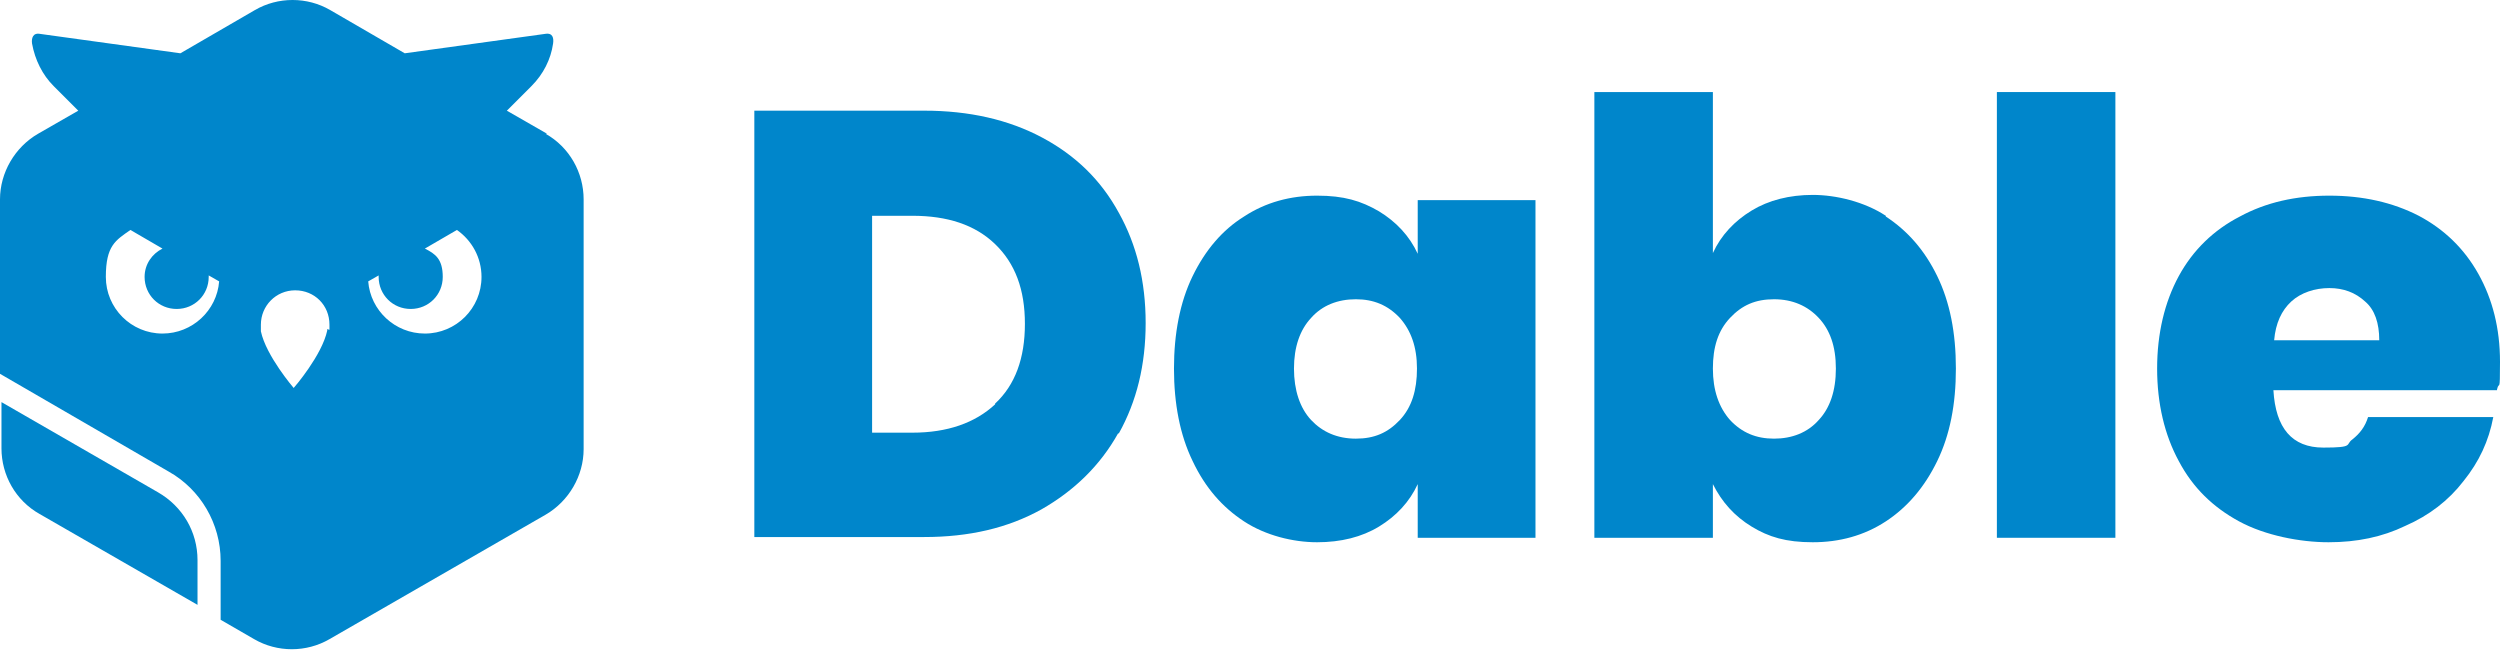
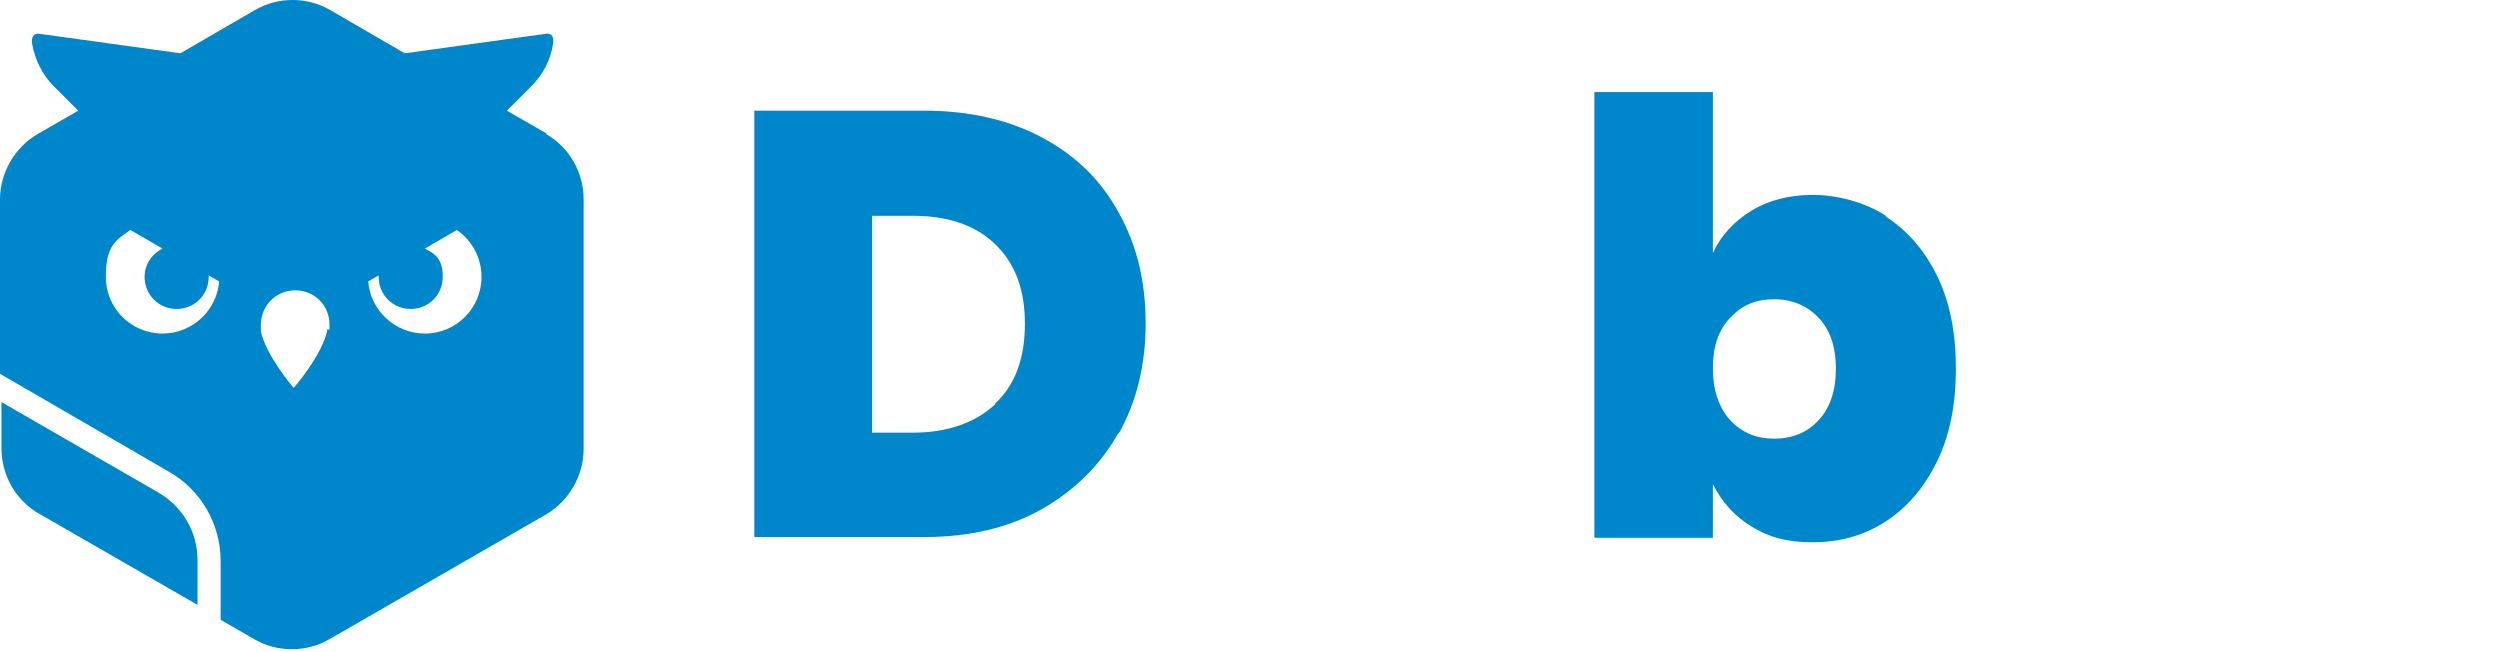
<svg xmlns="http://www.w3.org/2000/svg" width="161" height="42" viewBox="0 0 161 42" fill="none">
  <path d="M2.544 33.097L12.72 38.953V36.073C12.72 34.249 11.76 32.617 10.176 31.705L0.095 25.896V28.873C0.095 30.601 1.008 32.233 2.544 33.097Z" fill="#0086CB" />
  <path d="M35.234 8.616L32.642 7.128L34.226 5.544C34.994 4.776 35.474 3.816 35.618 2.808C35.666 2.472 35.618 2.088 35.09 2.184L26.065 3.432L21.265 0.648C19.777 -0.216 17.905 -0.216 16.417 0.648L11.617 3.432L2.592 2.184C2.112 2.088 2.016 2.472 2.064 2.808C2.256 3.864 2.736 4.824 3.456 5.544L5.04 7.128L2.448 8.616C0.96 9.48 0 11.113 0 12.841V24.073L10.848 30.361C12.913 31.514 14.209 33.722 14.209 36.122V39.914L16.369 41.162C17.857 42.026 19.729 42.026 21.217 41.162L35.138 33.146C36.626 32.282 37.586 30.649 37.586 28.921V12.841C37.586 11.113 36.674 9.48 35.138 8.616H35.234ZM10.464 21.481C8.448 21.481 6.816 19.849 6.816 17.833C6.816 15.817 7.44 15.481 8.4 14.809L10.464 16.009C9.792 16.345 9.312 17.017 9.312 17.833C9.312 18.985 10.225 19.897 11.377 19.897C12.529 19.897 13.441 18.985 13.441 17.833C13.441 16.681 13.441 17.785 13.441 17.737L14.113 18.121C13.969 19.993 12.385 21.481 10.464 21.481ZM21.073 21.193C21.073 21.193 21.073 21.241 21.073 21.289C20.737 22.873 18.961 24.937 18.913 24.985C18.913 24.985 17.137 22.921 16.801 21.337C16.801 21.337 16.801 21.337 16.801 21.289C16.801 21.289 16.801 21.289 16.801 21.241C16.801 21.145 16.801 21.001 16.801 20.905C16.801 19.705 17.761 18.697 19.009 18.697C20.257 18.697 21.217 19.657 21.217 20.905C21.217 22.153 21.217 21.145 21.217 21.241L21.073 21.193ZM27.361 21.481C25.441 21.481 23.857 19.993 23.713 18.121L24.385 17.737C24.385 17.737 24.385 17.785 24.385 17.833C24.385 18.985 25.297 19.897 26.449 19.897C27.601 19.897 28.513 18.985 28.513 17.833C28.513 16.681 28.033 16.345 27.361 16.009L29.425 14.809C30.386 15.481 31.009 16.585 31.009 17.833C31.009 19.849 29.378 21.481 27.361 21.481Z" fill="#0086CB" />
  <path d="M72.004 27.912C70.852 29.976 69.172 31.608 67.06 32.809C64.9 34.008 62.404 34.585 59.523 34.585H48.579V7.127H59.523C62.404 7.127 64.948 7.703 67.108 8.855C69.268 10.007 70.9 11.591 72.052 13.704C73.204 15.768 73.78 18.12 73.78 20.808C73.78 23.496 73.204 25.848 72.052 27.912H72.004ZM64.084 25.992C65.38 24.792 66.004 23.064 66.004 20.856C66.004 18.648 65.38 16.968 64.084 15.72C62.788 14.472 61.011 13.896 58.755 13.896H56.163V27.864H58.755C61.011 27.864 62.788 27.24 64.084 26.04V25.992Z" fill="#0086CB" />
-   <path d="M88.805 13.608C89.909 14.28 90.773 15.192 91.301 16.344V12.888H98.885V34.633H91.301V31.177C90.773 32.329 89.909 33.241 88.805 33.913C87.701 34.585 86.356 34.921 84.82 34.921C83.284 34.921 81.508 34.489 80.116 33.577C78.724 32.665 77.62 31.417 76.804 29.689C75.988 28.009 75.604 25.993 75.604 23.737C75.604 21.48 75.988 19.465 76.804 17.784C77.62 16.104 78.724 14.808 80.116 13.944C81.508 13.032 83.092 12.6 84.82 12.6C86.549 12.6 87.653 12.936 88.805 13.608ZM84.436 20.473C83.716 21.241 83.332 22.345 83.332 23.737C83.332 25.129 83.716 26.281 84.436 27.049C85.156 27.817 86.117 28.249 87.317 28.249C88.517 28.249 89.381 27.865 90.149 27.049C90.917 26.233 91.253 25.129 91.253 23.737C91.253 22.345 90.869 21.288 90.149 20.473C89.381 19.657 88.469 19.272 87.317 19.272C86.165 19.272 85.156 19.657 84.436 20.473Z" fill="#0086CB" />
  <path d="M121.446 13.944C122.839 14.856 123.943 16.104 124.759 17.784C125.575 19.464 125.959 21.433 125.959 23.737C125.959 26.041 125.575 28.009 124.759 29.689C123.943 31.369 122.839 32.665 121.446 33.577C120.054 34.489 118.47 34.921 116.742 34.921C115.014 34.921 113.91 34.585 112.806 33.913C111.702 33.241 110.886 32.329 110.31 31.177V34.633H102.677V5.928H110.31V16.296C110.838 15.144 111.702 14.232 112.806 13.56C113.91 12.888 115.254 12.552 116.742 12.552C118.23 12.552 120.054 12.984 121.446 13.896V13.944ZM111.414 20.473C110.646 21.288 110.31 22.345 110.31 23.737C110.31 25.129 110.694 26.233 111.414 27.049C112.182 27.865 113.094 28.249 114.246 28.249C115.398 28.249 116.406 27.865 117.126 27.049C117.846 26.281 118.23 25.177 118.23 23.737C118.23 22.297 117.846 21.241 117.126 20.473C116.406 19.704 115.446 19.272 114.246 19.272C113.046 19.272 112.182 19.656 111.414 20.473Z" fill="#0086CB" />
-   <path d="M136.231 5.928V34.633H128.599V5.928H136.231Z" fill="#0086CB" />
-   <path d="M160.808 25.129H146.407C146.551 27.577 147.607 28.825 149.624 28.825C151.64 28.825 151.016 28.633 151.496 28.297C151.976 27.913 152.312 27.481 152.504 26.857H160.568C160.28 28.393 159.656 29.737 158.648 30.985C157.688 32.233 156.44 33.193 154.904 33.865C153.416 34.585 151.784 34.921 149.959 34.921C148.135 34.921 145.879 34.489 144.199 33.577C142.519 32.665 141.223 31.417 140.311 29.689C139.399 28.009 138.919 25.993 138.919 23.737C138.919 21.48 139.399 19.465 140.311 17.784C141.223 16.104 142.567 14.808 144.247 13.944C145.927 13.032 147.847 12.6 150.008 12.6C152.168 12.6 154.088 13.032 155.768 13.896C157.4 14.76 158.696 16.008 159.608 17.64C160.52 19.272 161 21.145 161 23.305C161 25.465 160.952 24.457 160.808 25.081V25.129ZM152.312 19.416C151.688 18.84 150.92 18.552 150.008 18.552C149.095 18.552 148.183 18.84 147.559 19.416C146.935 19.992 146.551 20.808 146.455 21.913H153.224C153.224 20.808 152.936 19.945 152.312 19.416Z" fill="#0086CB" />
+   <path d="M136.231 5.928H128.599V5.928H136.231Z" fill="#0086CB" />
</svg>